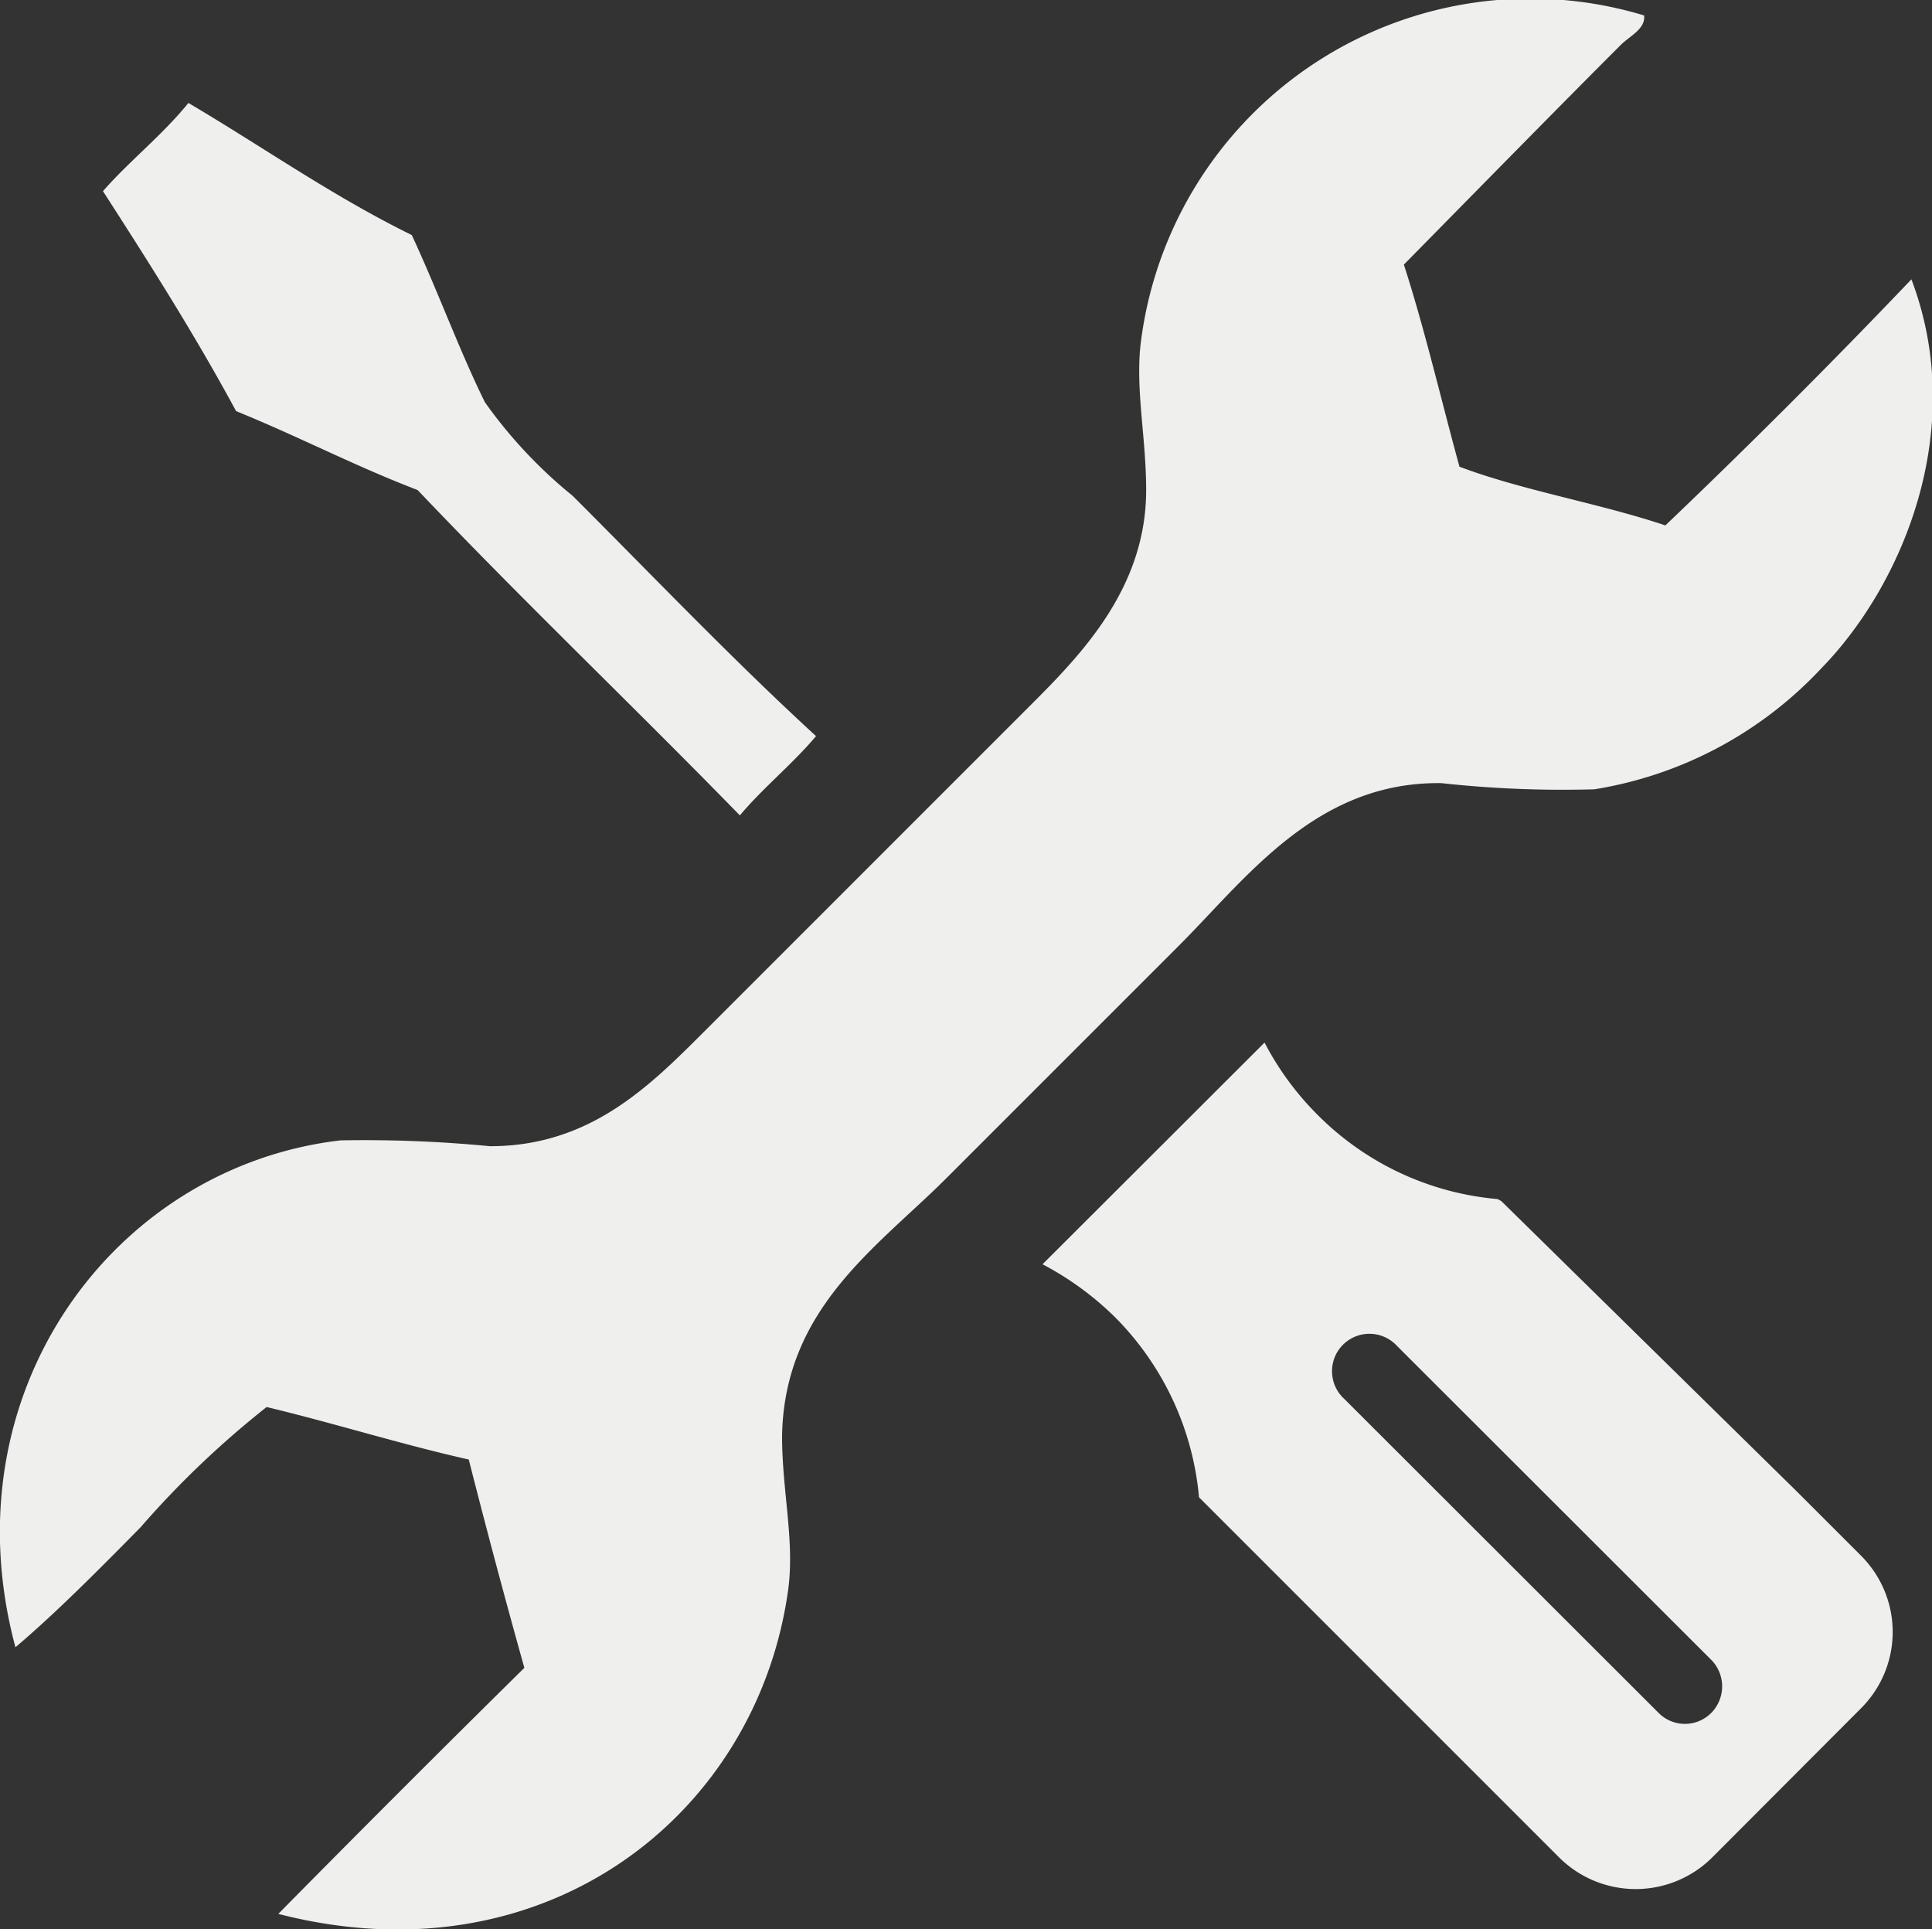
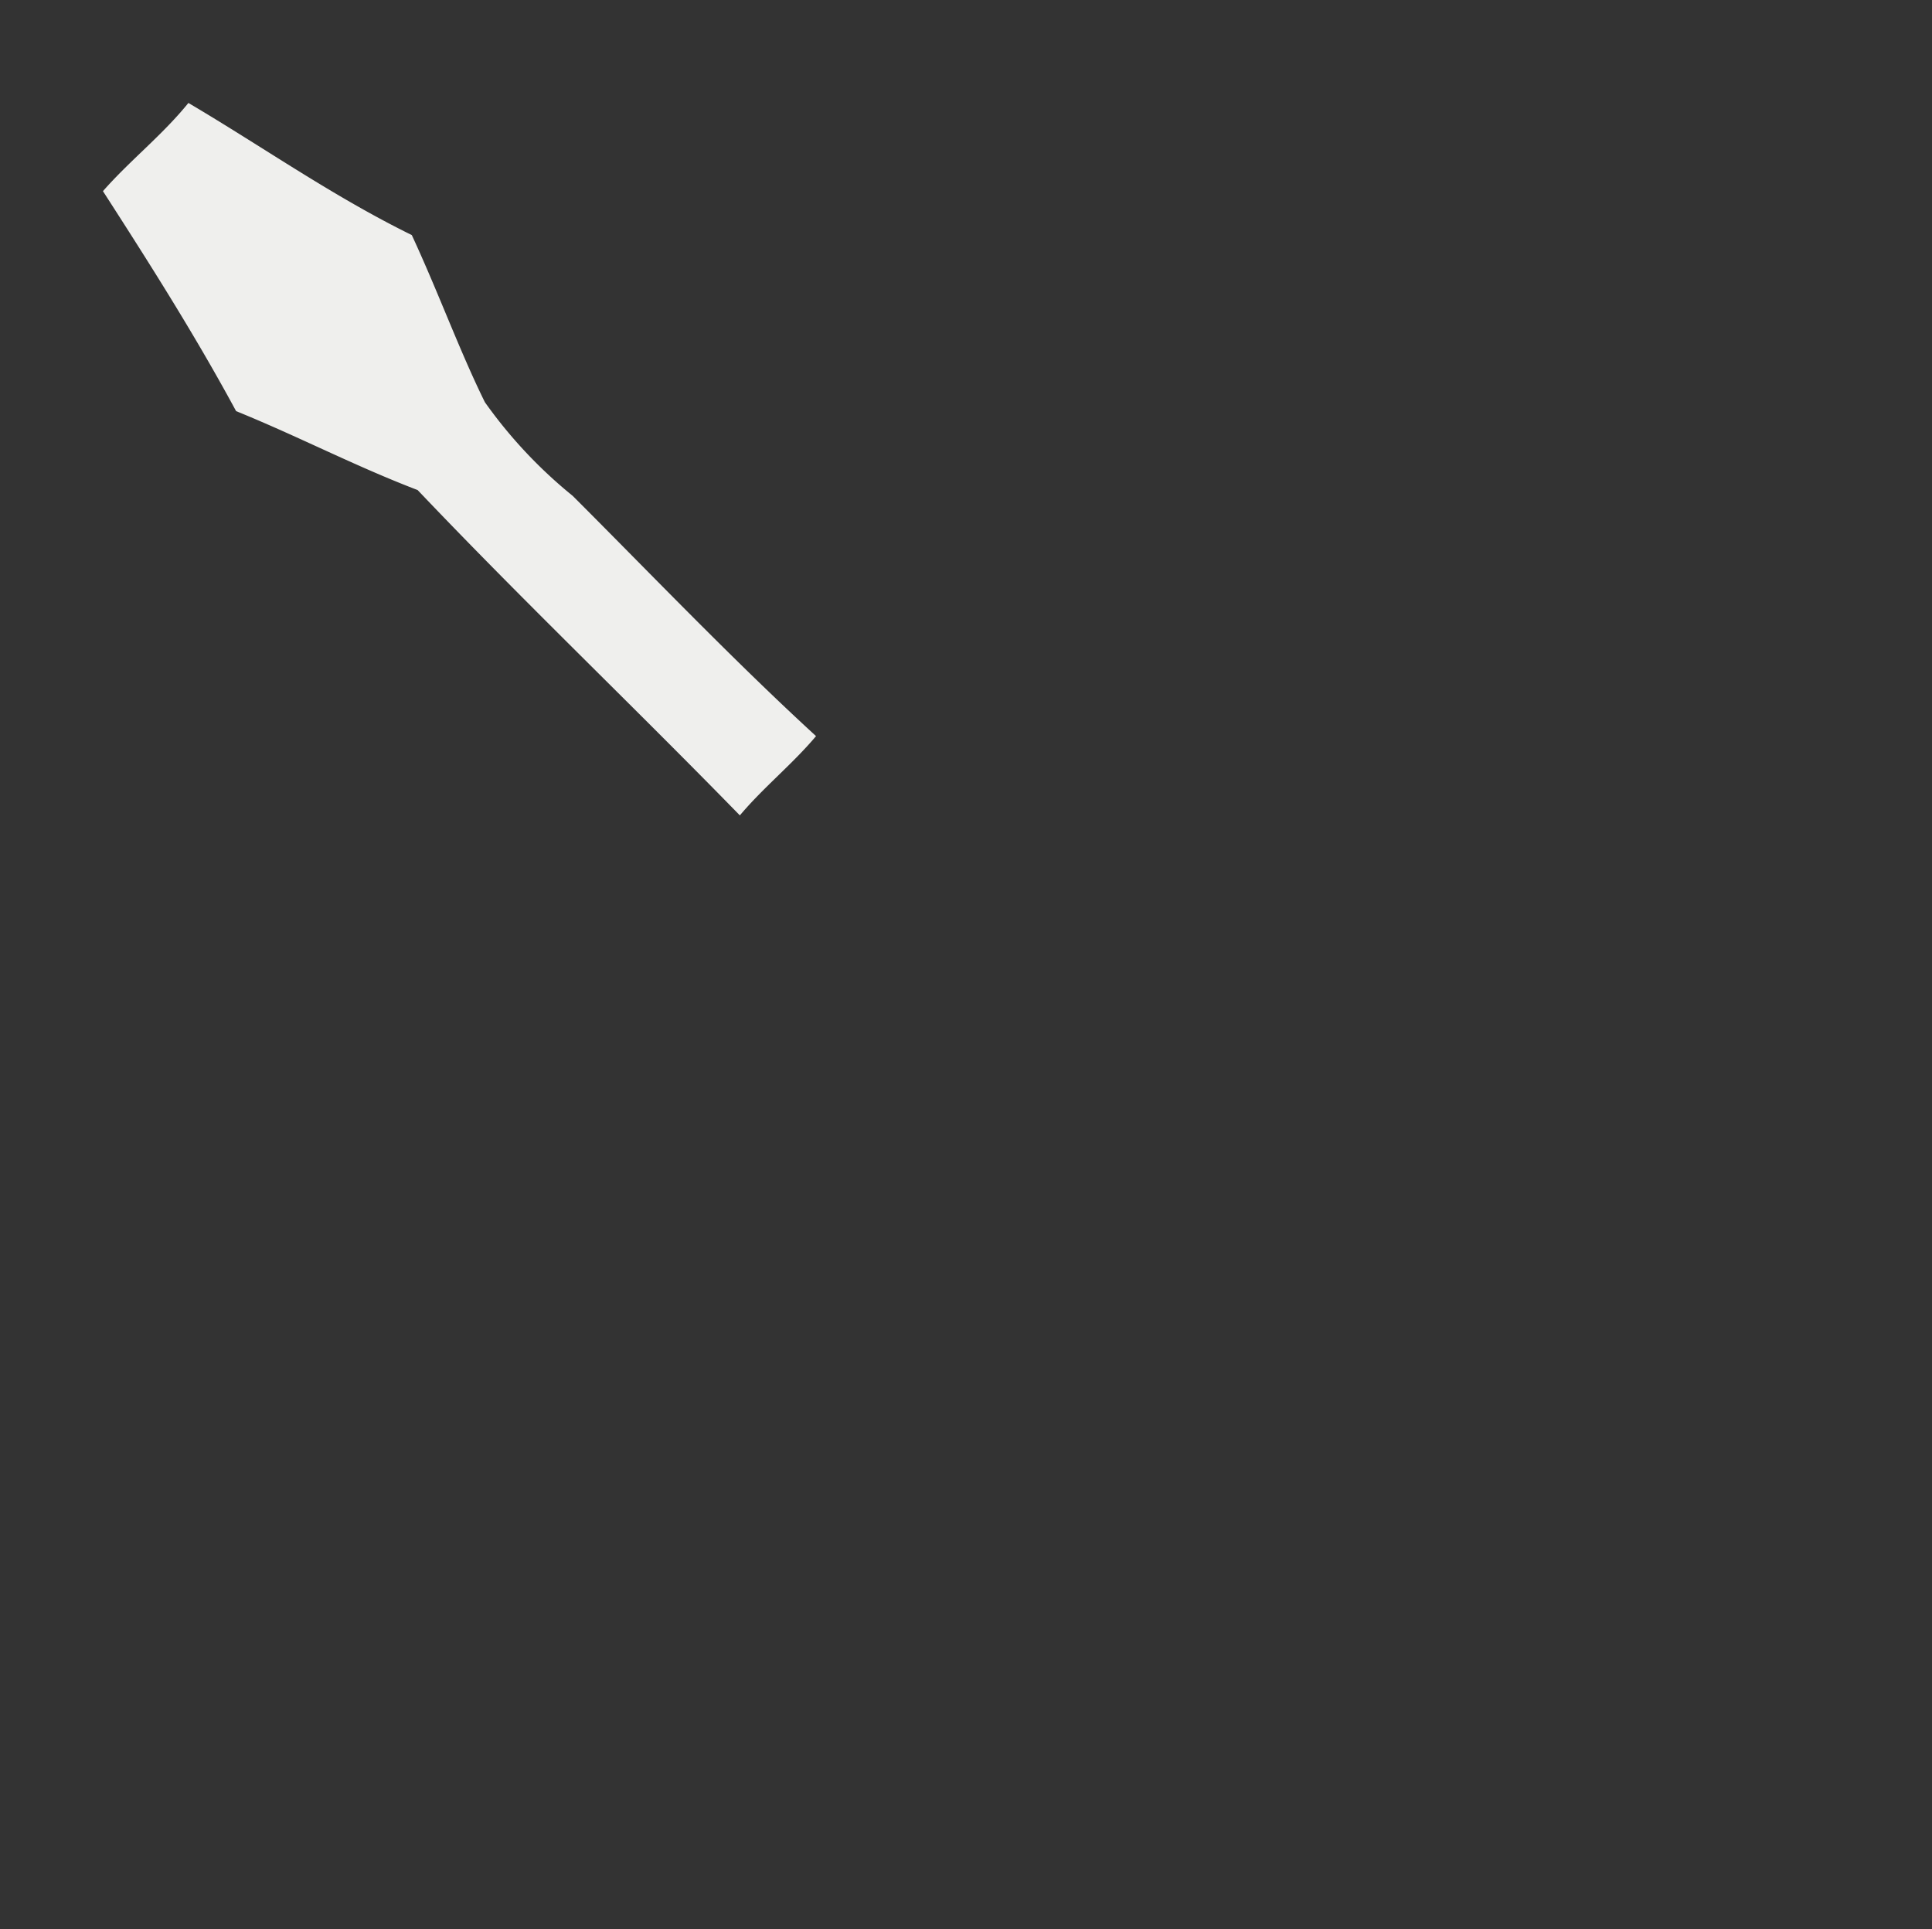
<svg xmlns="http://www.w3.org/2000/svg" viewBox="0 0 56.3 56.22">
  <rect x="0" y="0" width="56.3" height="56.22" fill="#333333" stroke="none" />
  <defs>
    <style>.cls-1,.cls-2{fill:#efefed;}.cls-1{fill-rule:evenodd;}</style>
  </defs>
  <title>ico-manutenzione</title>
  <g id="Livello_2" data-name="Livello 2">
    <g id="home_copia" data-name="home copia">
-       <path class="cls-1" d="M47.91.45c.05.39-.42.6-.68.86-2,2-4.3,4.35-6.32,6.4.61,1.89,1.08,3.92,1.62,5.89,1.86.7,4.06,1.06,6,1.71q3.68-3.51,7.17-7.17c1.66,4.38-.26,8.92-2.64,11.35A11.55,11.55,0,0,1,46.46,23,32.49,32.49,0,0,1,42,22.82c-3.67-.05-5.7,2.8-7.69,4.78l-6.74,6.74c-2,2-4.72,3.78-4.78,7.51,0,1.62.38,3.08.17,4.53-.93,6.52-7.08,11.39-14.85,9.39q3.57-3.62,7.17-7.17-.84-3-1.62-6.07c-2-.45-3.89-1.05-5.89-1.53a27.16,27.16,0,0,0-3.67,3.5C2.88,45.74,1.63,47,.45,48c-2-7.44,2.88-14,9.47-14.77a38.08,38.08,0,0,1,4.36.17c2.9,0,4.63-1.73,6.23-3.33l9.56-9.56c1.47-1.47,3.33-3.4,3.33-6.23,0-1.5-.3-2.84-.17-4.18A11.44,11.44,0,0,1,47.91.45Z" />
      <path class="cls-1" d="M5.49,3C7.66,4.28,9.68,5.71,12,6.85c.78,1.68,1.39,3.37,2.13,4.87a13.76,13.76,0,0,0,2.56,2.73c2.32,2.32,4.69,4.8,7.09,7-.69.82-1.53,1.49-2.22,2.31-3.19-3.27-6.3-6.23-9.39-9.48-1.83-.7-3.49-1.57-5.29-2.3C5.67,9.74,4.34,7.65,3,5.57,3.79,4.67,4.73,3.94,5.49,3Z" />
-       <path class="cls-2" d="M43.64,34.94a8.42,8.42,0,0,1-5.25-2.46,8.53,8.53,0,0,1-1.54-2.1l-6.47,6.46a8.91,8.91,0,0,1,2.11,1.54,8.51,8.51,0,0,1,2.45,5.25l0,0,.06.06,8.53,8.53.84.84,1.07,1.07a3.16,3.16,0,0,0,4.45,0l4.34-4.35a3.14,3.14,0,0,0,0-4.45l-1.06-1.06-.85-.85L43.75,35Zm6.23,13.43a1.1,1.1,0,0,1,0,1.54,1.08,1.08,0,0,1-1.54,0l-9.16-9.15a1.09,1.09,0,1,1,1.54-1.54Z" />
    </g>
  </g>
</svg>